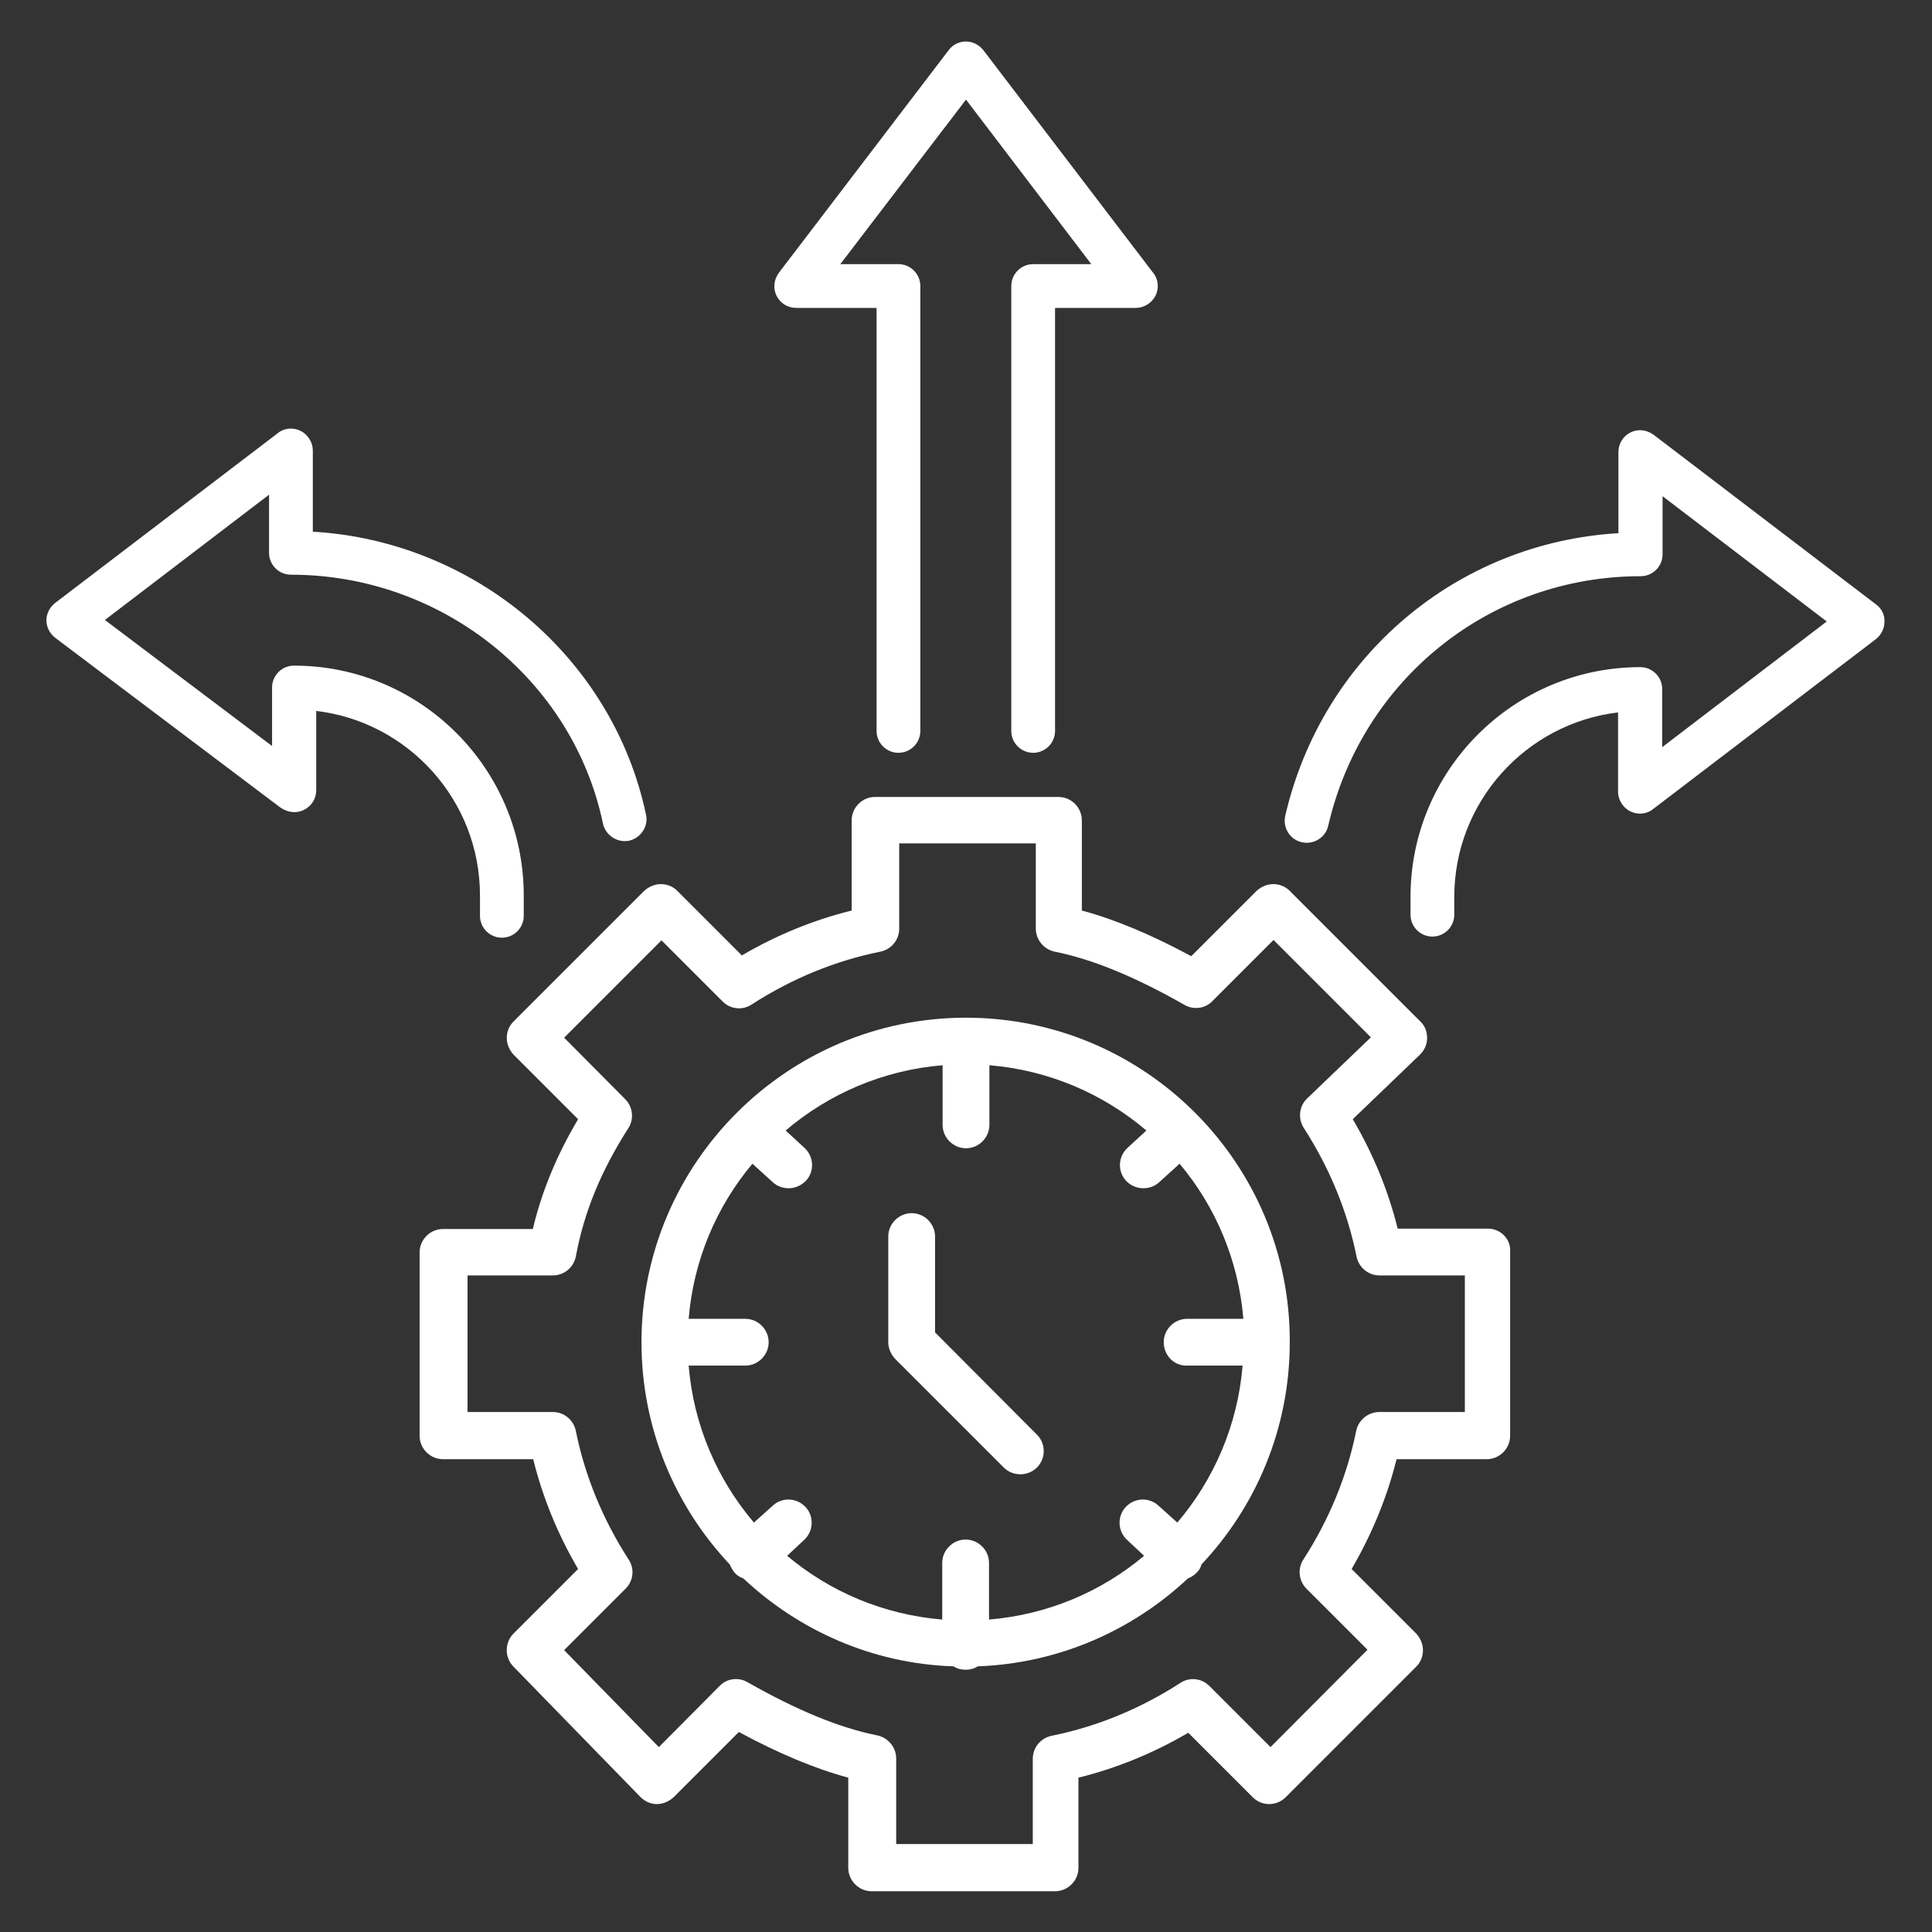
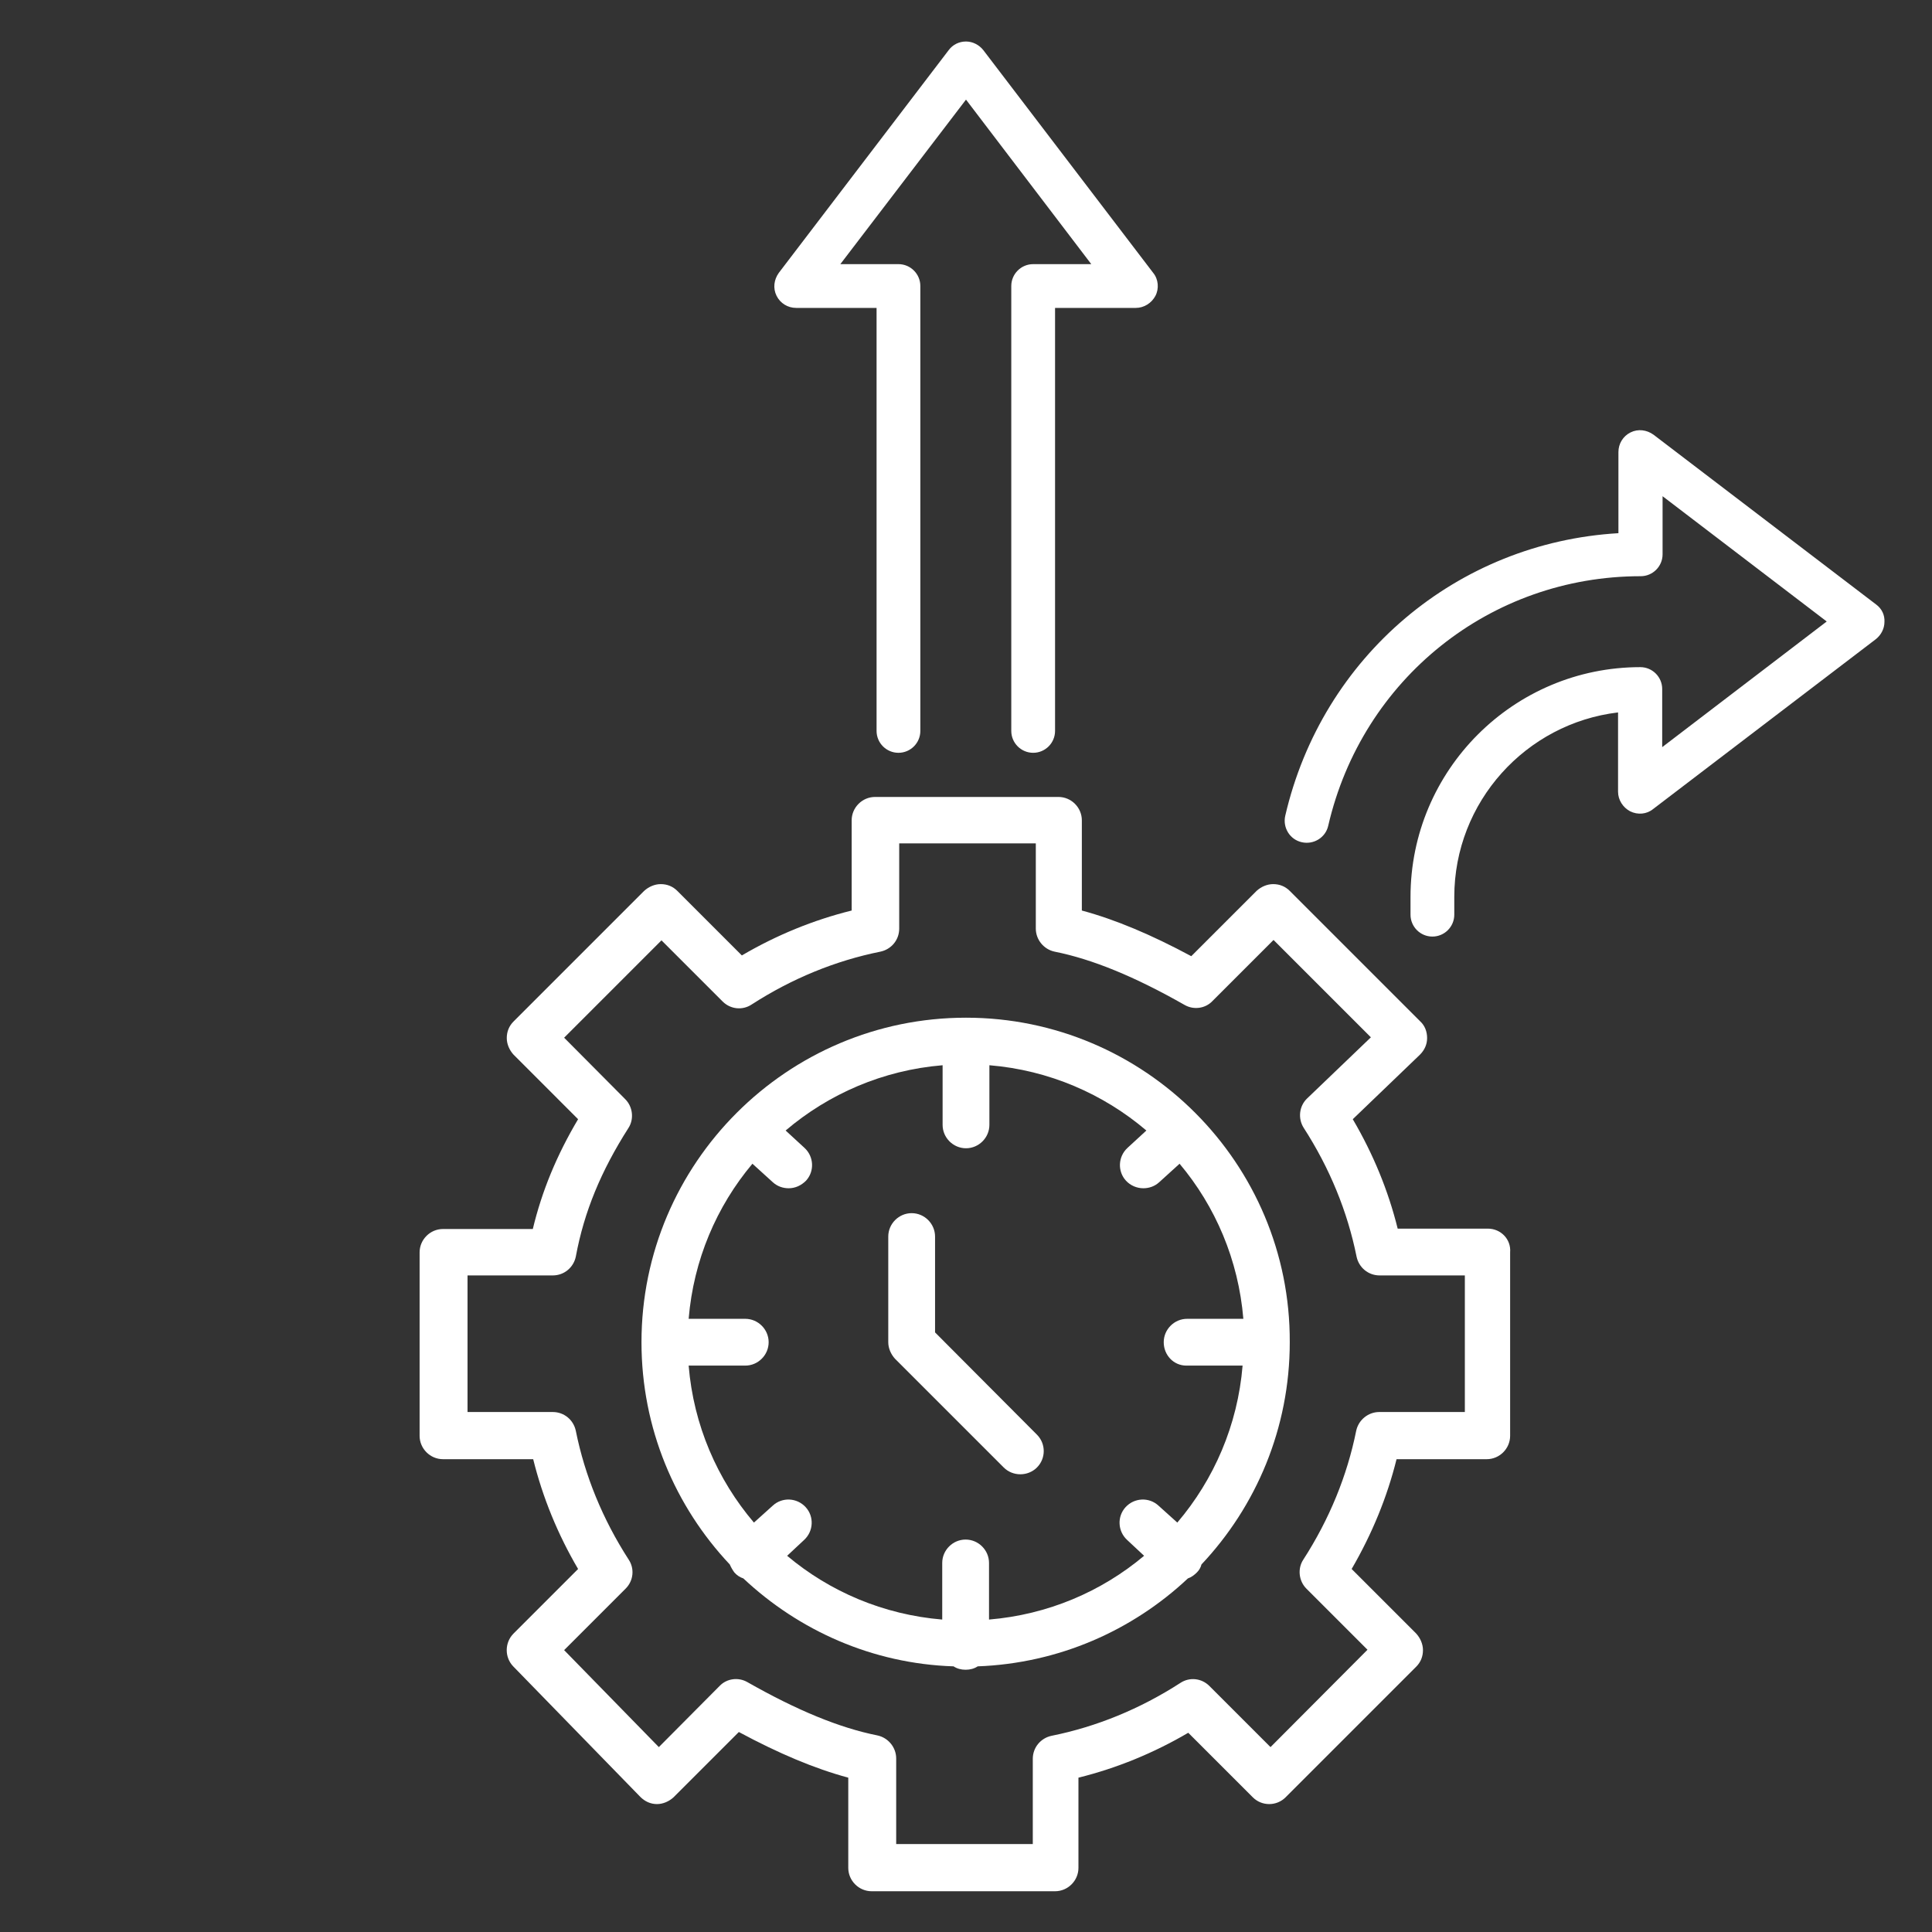
<svg xmlns="http://www.w3.org/2000/svg" version="1.1" id="Layer_1" x="0px" y="0px" viewBox="0 0 512 512" style="enable-background:new 0 0 512 512;" xml:space="preserve">
  <rect x="0" y="0" width="512" height="512" fill="#333333" stroke="none" />
  <style type="text/css">
	.st0{fill:#FFFFFF;}
</style>
  <g>
    <path class="st0" d="M211,81.6h21.3v112.1c0,3.2,2.6,5.8,5.8,5.8s5.8-2.6,5.8-5.8V75.8c0-3.2-2.6-5.8-5.8-5.8h-15.4L256,26.4   L289.2,70h-15.4c-3.2,0-5.8,2.6-5.8,5.8v117.9c0,3.2,2.6,5.8,5.8,5.8s5.8-2.6,5.8-5.8V81.6H301c2.2,0,4.2-1.3,5.2-3.2   s0.8-4.4-0.6-6.1l-45-59c-1.1-1.4-2.8-2.3-4.6-2.3c-1.8,0-3.5,0.8-4.6,2.3l-45,59c-1.3,1.8-1.6,4.1-0.6,6.1   C206.8,80.4,208.8,81.6,211,81.6z" />
    <g>
-       <path class="st0" d="M80.6,214.6c2-1,3.2-3,3.2-5.2v-21c24.4,2.9,43.4,23.7,43.4,48.9v5.4c0,3.2,2.6,5.8,5.8,5.8s5.8-2.6,5.8-5.8    v-5.4c0-33.6-27.3-60.9-60.9-60.9c-3.2,0-5.8,2.6-5.8,5.8v15.5l-44.3-33.4l43.5-33.2v15.4c0,3.2,2.6,5.8,5.8,5.8    c39.9,0,74.7,27.7,82.7,66c0.7,3.1,3.8,5.1,6.9,4.5c3.1-0.7,5.2-3.8,4.5-6.9c-8.8-41.7-45.5-72.5-88.3-75v-21.5    c0-2.2-1.3-4.2-3.2-5.2c-2-1-4.4-0.8-6.1,0.6l-59,45c-1.4,1.1-2.3,2.8-2.3,4.6c0,1.8,0.9,3.5,2.3,4.6l59.7,45    C76.3,215.4,78.7,215.6,80.6,214.6z" />
      <path class="st0" d="M497.2,160.2l-59-45c-1.8-1.3-4.1-1.6-6.1-0.6c-2,1-3.2,3-3.2,5.2v21.5c-42.7,2.5-78.5,32.6-88.3,74.9    c-0.7,3.1,1.2,6.3,4.4,7c3.1,0.7,6.3-1.2,7-4.4c9-38.9,43-66.1,82.8-66.1c3.2,0,5.8-2.6,5.8-5.8v-15.4l43.5,33.2L440.5,198v-15.4    c0-3.2-2.6-5.8-5.8-5.8c-33.6,0-60.9,27.3-60.9,60.9v4.7c0,3.2,2.6,5.8,5.8,5.8s5.8-2.6,5.8-5.8v-4.7c0-25.2,19-46,43.4-48.9v21    c0,2.2,1.3,4.2,3.2,5.2c2,1,4.4,0.8,6.1-0.6l59-45c1.4-1.1,2.3-2.8,2.3-4.6C499.5,163,498.7,161.3,497.2,160.2z" />
    </g>
    <g>
      <path class="st0" d="M394.3,325.6h-23.9c-2.5-10.1-6.5-19.8-11.9-29l17.8-17.1c1.2-1.2,1.9-2.7,1.9-4.4c0-1.7-0.6-3.3-1.8-4.4    l-34.6-34.6c-1.2-1.2-2.7-1.8-4.4-1.8c-1.6,0-3.2,0.7-4.4,1.8l-17.3,17.3c-10.6-5.7-20.1-9.7-29-12.1v-23.9c0-3.4-2.8-6.2-6.2-6.2    h-48.6c-3.4,0-6.2,2.8-6.2,6.2v23.9c-10.1,2.5-19.9,6.5-29.1,11.9l-17.1-17.1c-1.2-1.2-2.7-1.8-4.4-1.8c-1.6,0-3.2,0.7-4.4,1.8    l-34.6,34.6c-1.2,1.2-1.8,2.7-1.8,4.4c0,1.6,0.7,3.2,1.8,4.4l17.1,17.1c-5.7,9.6-9.6,19.1-12,29.1h-23.8c-3.4,0-6.2,2.8-6.2,6.2    v48.6c0,3.4,2.8,6.2,6.2,6.2h23.9c2.5,10.1,6.5,19.9,11.9,29.1l-17.1,17.1c-2.4,2.4-2.4,6.3-0.1,8.7l33.7,34.6    c1.2,1.2,2.7,1.9,4.4,1.9c0,0,0,0,0,0c1.6,0,3.2-0.7,4.4-1.8l17.3-17.3c10.6,5.7,20.1,9.7,29,12.1v23.9c0,3.4,2.8,6.2,6.2,6.2    h48.6c3.4,0,6.2-2.8,6.2-6.2v-23.9c10.1-2.5,19.9-6.5,29.1-11.9l17.1,17.1c2.4,2.4,6.3,2.4,8.7,0l34.6-34.6    c1.2-1.2,1.8-2.7,1.8-4.4c0-1.6-0.7-3.2-1.8-4.4l-17.1-17.1c5.4-9.3,9.4-19,11.9-29.1h23.9c3.4,0,6.2-2.8,6.2-6.2v-48.6    C400.5,328.4,397.7,325.6,394.3,325.6z M388.1,374.2h-22.6c-2.9,0-5.5,2.1-6.1,5c-2.4,11.9-7.1,23.4-14,34.1    c-1.6,2.4-1.2,5.7,0.8,7.7l16.2,16.2L336.7,463l-16.2-16.2c-2.1-2.1-5.3-2.4-7.7-0.8c-10.7,6.9-22.2,11.6-34.1,14    c-2.9,0.6-5,3.1-5,6.1v22.6h-36.2V466c0-2.9-2.1-5.5-5-6.1c-10-2-21.2-6.6-34.4-14.1c-2.4-1.4-5.5-1-7.4,1L174.6,463l-25.1-25.7    l16.3-16.3c2.1-2.1,2.4-5.3,0.8-7.7c-6.9-10.7-11.6-22.2-14-34.1c-0.6-2.9-3.1-5-6.1-5h-22.6V338h22.6c3,0,5.5-2.1,6.1-5    c2.2-11.9,6.7-22.7,13.9-34c1.6-2.4,1.2-5.7-0.8-7.7L149.5,275l25.8-25.8l16.2,16.2c2.1,2.1,5.3,2.4,7.7,0.8    c10.7-6.9,22.2-11.6,34.1-14c2.9-0.6,5-3.1,5-6.1v-22.6h36.2v22.6c0,2.9,2.1,5.5,5,6.1c10,2,21.2,6.6,34.4,14.1    c2.4,1.4,5.5,1,7.4-1l16.2-16.2l25.8,25.8l-16.9,16.2c-2.1,2-2.5,5.3-0.9,7.8c6.9,10.7,11.6,22.2,14,34.1c0.6,2.9,3.1,5,6.1,5    h22.6V374.2z" />
      <path class="st0" d="M256,269.7c-47.4,0-86,38.6-86,86c0,22.8,8.9,43.5,23.4,58.9c0.3,0.7,0.7,1.4,1.2,2.1    c0.7,0.8,1.5,1.3,2.4,1.6c14.7,13.8,34.2,22.6,55.7,23.3c0.9,0.6,2,0.9,3.2,0.9c1.2,0,2.3-0.3,3.2-0.9c21.5-0.8,41-9.5,55.7-23.3    c0.9-0.3,1.7-0.9,2.4-1.6c0.6-0.6,1-1.3,1.2-2.1c14.5-15.4,23.4-36.1,23.4-58.9C342,308.3,303.4,269.7,256,269.7z M314.4,361.9    h14.9c-1.3,15.8-7.6,30.2-17.3,41.6l-5-4.5c-2.5-2.3-6.4-2.1-8.7,0.4c-2.3,2.5-2.1,6.4,0.4,8.7l4.5,4.2    c-11.3,9.5-25.5,15.6-41.1,16.9v-15c0-3.4-2.8-6.2-6.2-6.2c-3.4,0-6.2,2.8-6.2,6.2v15c-15.6-1.3-29.8-7.4-41.1-16.9l4.5-4.2    c2.5-2.3,2.7-6.2,0.4-8.7c-2.3-2.5-6.2-2.7-8.7-0.4l-5,4.5c-9.7-11.4-16-25.8-17.3-41.6h15c3.4,0,6.2-2.8,6.2-6.2    s-2.8-6.2-6.2-6.2h-15c1.3-15.6,7.4-29.8,16.9-41.1l5.4,4.9c1.2,1.1,2.7,1.6,4.2,1.6c1.7,0,3.3-0.7,4.6-2c2.3-2.5,2.1-6.4-0.4-8.7    l-5-4.6c11.4-9.7,25.8-16,41.6-17.3v15.8c0,3.4,2.8,6.2,6.2,6.2c3.4,0,6.2-2.8,6.2-6.2v-15.8c15.8,1.3,30.2,7.6,41.6,17.3l-5,4.6    c-2.5,2.3-2.7,6.2-0.4,8.7c1.2,1.3,2.9,2,4.6,2c1.5,0,3-0.5,4.2-1.6l5.4-4.9c9.5,11.3,15.6,25.5,16.9,41.1h-14.9    c-3.4,0-6.2,2.8-6.2,6.2S311,361.9,314.4,361.9z" />
      <path class="st0" d="M247.8,353.1v-25.4c0-3.4-2.8-6.2-6.2-6.2c-3.4,0-6.2,2.8-6.2,6.2v28c0,1.6,0.7,3.2,1.8,4.4l28.8,28.8    c1.2,1.2,2.8,1.8,4.4,1.8s3.2-0.6,4.4-1.8c2.4-2.4,2.4-6.3,0-8.7L247.8,353.1z" />
    </g>
  </g>
</svg>